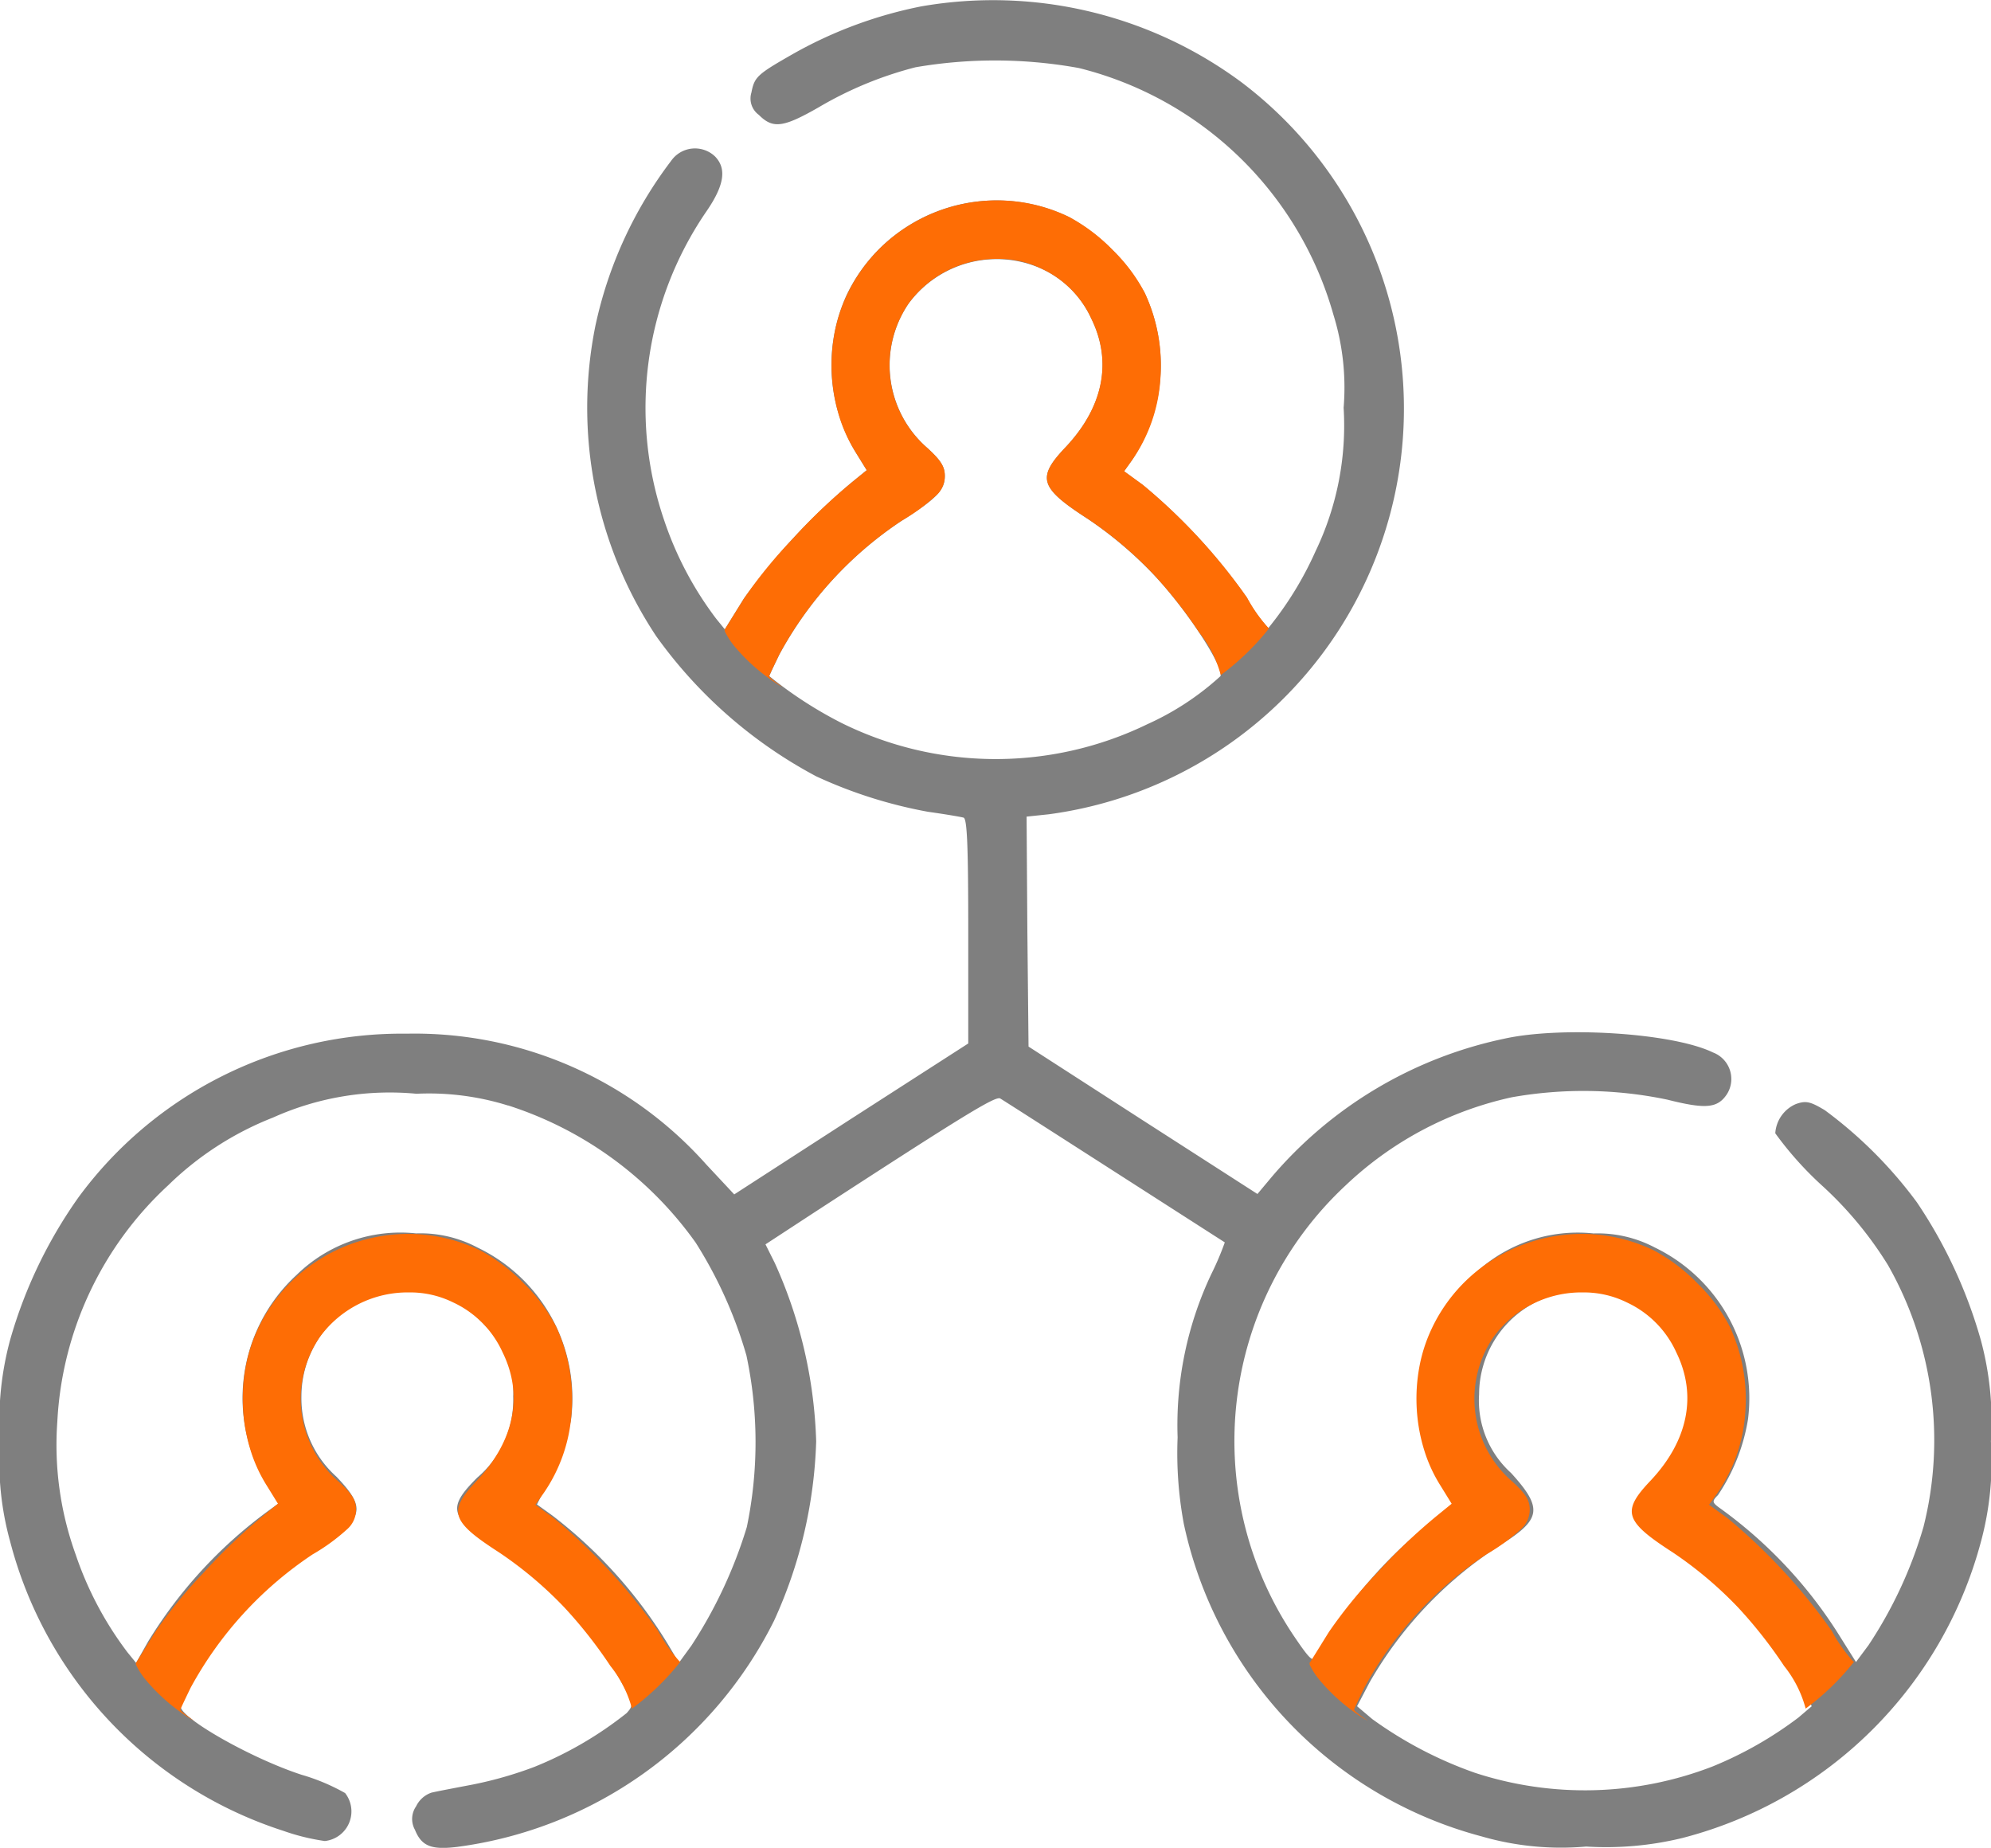
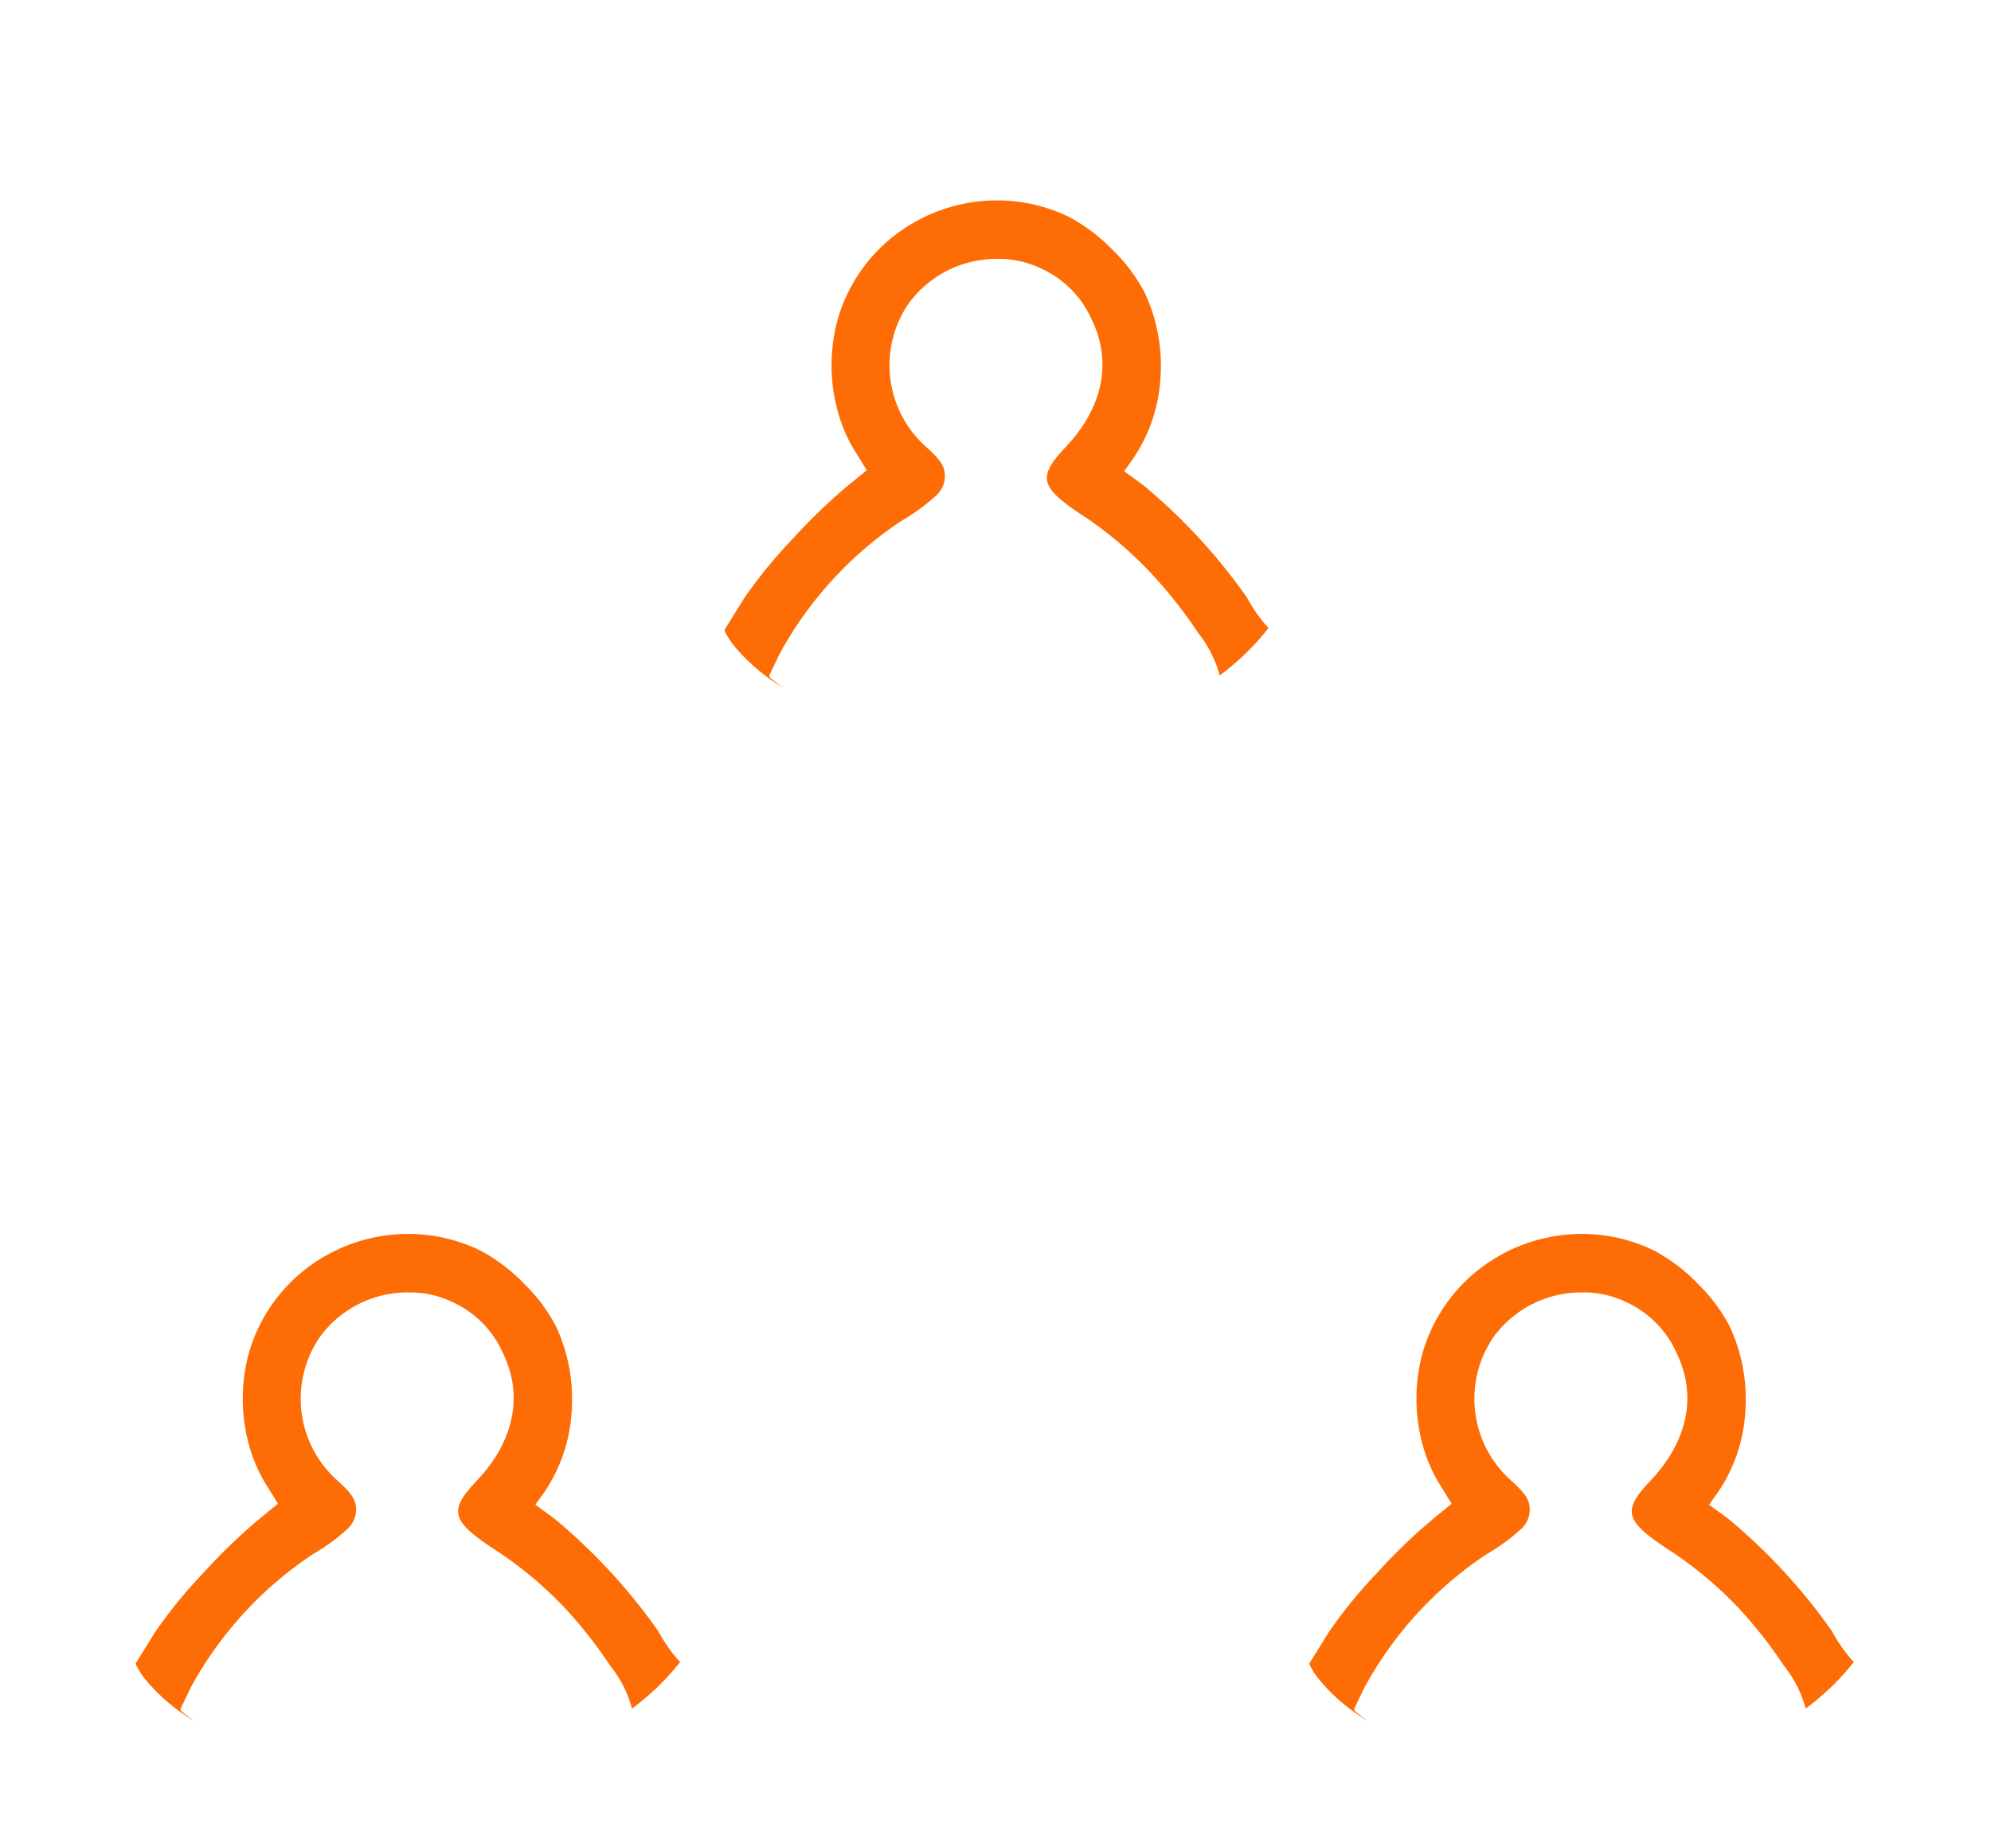
<svg xmlns="http://www.w3.org/2000/svg" width="96.991" height="90" viewBox="0 0 96.991 90">
  <g id="management" transform="translate(-0.7 493.046)">
-     <path id="Path_5859" data-name="Path 5859" d="M45.567-492.733a20.978,20.978,0,0,0-6.174,2.279c-1.8,1.026-1.938,1.14-2.089,1.919a.983.983,0,0,0,.361,1.083c.684.684,1.178.627,2.906-.361a18.15,18.15,0,0,1,4.73-1.957,22.869,22.869,0,0,1,7.959.038,17.191,17.191,0,0,1,12.4,12.024,11.955,11.955,0,0,1,.494,4.521,14.133,14.133,0,0,1-1.368,6.99,16.676,16.676,0,0,1-2.3,3.742,7.317,7.317,0,0,1-1.045-1.482,28,28,0,0,0-5.072-5.49l-.912-.665.38-.532a8.3,8.3,0,0,0,.627-8.149,9.464,9.464,0,0,0-3.685-3.7,8.093,8.093,0,0,0-10.846,3.818,8.238,8.238,0,0,0,.437,7.617l.551.893-.7.57a31.162,31.162,0,0,0-5.281,5.68l-.931,1.5-.418-.513a16.741,16.741,0,0,1-2.526-4.768A16.921,16.921,0,0,1,35.12-482.76c.874-1.273.988-2.09.4-2.678a1.417,1.417,0,0,0-2.127.228,20.27,20.27,0,0,0-3.685,8.016,20.109,20.109,0,0,0,2.963,15.139,22.634,22.634,0,0,0,7.788,6.819,22.552,22.552,0,0,0,5.452,1.729c.817.114,1.6.247,1.729.285.171.057.228,1.311.228,5.528v5.471l-5.7,3.666-5.7,3.685L35.1-436.336A19.015,19.015,0,0,0,20.512-442.7a19.543,19.543,0,0,0-15.994,7.978,22.772,22.772,0,0,0-3.324,6.933A15.135,15.135,0,0,0,.7-422.849a14.564,14.564,0,0,0,.494,4.882A20.128,20.128,0,0,0,14.51-403.872a10.437,10.437,0,0,0,2.014.494,1.451,1.451,0,0,0,.988-2.336,9.86,9.86,0,0,0-2.127-.893c-2.45-.8-5.851-2.735-5.889-3.324a19.2,19.2,0,0,1,2.621-4.141,19.349,19.349,0,0,1,4.027-3.533c2.3-1.482,2.431-1.957.95-3.514a5.133,5.133,0,0,1-1.71-3.932,5.143,5.143,0,0,1,8.985-3.4,4.4,4.4,0,0,1,1.33,3.419,4.947,4.947,0,0,1-1.748,3.951c-1.482,1.482-1.368,1.919.912,3.419a18.683,18.683,0,0,1,6.268,6.838c.418.8.418.855.095,1.216a18.035,18.035,0,0,1-4.5,2.621,18.925,18.925,0,0,1-2.982.855c-.893.171-1.8.342-2.033.4a1.294,1.294,0,0,0-.741.665,1.079,1.079,0,0,0-.057,1.14c.323.8.8.988,2.052.836a20.2,20.2,0,0,0,15.443-11.017,22.568,22.568,0,0,0,2.052-8.738,22.7,22.7,0,0,0-2.014-8.681l-.456-.912,2.412-1.577c7.218-4.692,8.795-5.661,9.023-5.528.171.095,9.365,6,10.941,7.009a13.817,13.817,0,0,1-.646,1.52,17.207,17.207,0,0,0-1.653,7.978,18.8,18.8,0,0,0,.3,4.2,20.1,20.1,0,0,0,14.512,15.234,13.915,13.915,0,0,0,5.091.494,15.711,15.711,0,0,0,4.692-.418,20.3,20.3,0,0,0,14.531-14.4,14.943,14.943,0,0,0,.494-4.92,15.135,15.135,0,0,0-.494-4.939,23.33,23.33,0,0,0-3.115-6.705,21.2,21.2,0,0,0-4.483-4.483c-.7-.418-.912-.475-1.406-.3a1.665,1.665,0,0,0-1.007,1.425,16.7,16.7,0,0,0,2.336,2.6,18.123,18.123,0,0,1,3.153,3.818A17.264,17.264,0,0,1,94.4-418.67a21.024,21.024,0,0,1-2.678,5.756l-.608.817-.931-1.482a22.044,22.044,0,0,0-5.68-6c-.4-.285-.418-.342-.114-.646a9.241,9.241,0,0,0,1.463-3.685,8.158,8.158,0,0,0-4.54-8.377,5.97,5.97,0,0,0-2.982-.684,7.3,7.3,0,0,0-6.325,2.526,6.932,6.932,0,0,0-2.07,4.825,7.407,7.407,0,0,0,1.026,4.692l.665,1.1-.532.4a21.786,21.786,0,0,0-6.249,7.047c-.171.3-.3.209-1.026-.855a17.012,17.012,0,0,1,2.431-22.073,17.043,17.043,0,0,1,8.092-4.293,19.948,19.948,0,0,1,7.579.114c1.881.475,2.45.418,2.906-.266a1.382,1.382,0,0,0-.684-2.033c-1.957-.95-7.37-1.292-10.182-.665a20.378,20.378,0,0,0-11.321,6.743l-.684.817-5.585-3.59-5.566-3.59-.057-5.6-.038-5.6,1.083-.114a19.963,19.963,0,0,0,11.34-5.547,19.922,19.922,0,0,0-1.957-30.108A20.325,20.325,0,0,0,45.567-492.733Zm5.889,12.784a4.924,4.924,0,0,1,2.412,2.431c1.026,2.089.589,4.293-1.254,6.249-1.425,1.5-1.273,1.976,1.083,3.5a19.165,19.165,0,0,1,3.172,2.678c1.6,1.672,3.457,4.521,3.286,4.977a13.45,13.45,0,0,1-3.552,2.336,16.922,16.922,0,0,1-14.911-.057,19.933,19.933,0,0,1-3.514-2.279c0-.038.228-.513.494-1.064a18.193,18.193,0,0,1,5.946-6.5c1.71-1.083,2.108-1.5,2.108-2.184,0-.456-.19-.76-.855-1.368a5.347,5.347,0,0,1-.912-7.028A5.339,5.339,0,0,1,51.456-479.949Zm-26,40.745a17.935,17.935,0,0,1,9.137,6.686,21.229,21.229,0,0,1,2.469,5.49,20.314,20.314,0,0,1,.019,8.358,22.479,22.479,0,0,1-2.7,5.775l-.608.836-.494-.836a22.908,22.908,0,0,0-5.68-6.344l-.741-.532.722-1.444a11.639,11.639,0,0,0,.931-2.64,8.147,8.147,0,0,0-4.559-8.434,5.921,5.921,0,0,0-2.982-.684,7.233,7.233,0,0,0-5.832,2.033,8.137,8.137,0,0,0-1.349,10.353l.513.741-.551.4A22.341,22.341,0,0,0,7.918-413.1l-.589,1.045-.418-.513a16.742,16.742,0,0,1-2.526-4.768,15.706,15.706,0,0,1-.893-6.458A16.838,16.838,0,0,1,8.887-435.31,15.294,15.294,0,0,1,14-438.615a13.861,13.861,0,0,1,6.99-1.159A12.926,12.926,0,0,1,25.451-439.2Zm54.612,9.5a5.118,5.118,0,0,1,2.982,4.825,5.074,5.074,0,0,1-1.767,3.837c-1.444,1.444-1.292,1.957,1.064,3.5a18.41,18.41,0,0,1,6.174,6.762l.437.836-.646.551a18.494,18.494,0,0,1-4.16,2.374,17.24,17.24,0,0,1-11.587.323,19.575,19.575,0,0,1-5.015-2.621l-.741-.627.608-1.159a19.4,19.4,0,0,1,6.515-6.781c1.843-1.178,1.919-1.729.38-3.419a4.751,4.751,0,0,1-1.558-3.837,5.055,5.055,0,0,1,3.039-4.616A5.557,5.557,0,0,1,80.063-429.706Z" fill="#7f7f7f" />
-     <path id="Subtraction_23" data-name="Subtraction 23" d="M2.847,23.712a1.134,1.134,0,0,1-.157-.083A9.119,9.119,0,0,1,.544,21.788a3.674,3.674,0,0,1-.531-.8L0,20.868l.017.02.931-1.5a23.112,23.112,0,0,1,2.369-2.9,27.246,27.246,0,0,1,2.911-2.776l.7-.57-.551-.893a7.2,7.2,0,0,1-.8-1.762,8.383,8.383,0,0,1-.349-1.961,8.516,8.516,0,0,1,.118-2,7.575,7.575,0,0,1,.6-1.89,7.965,7.965,0,0,1,3.033-3.41A8.141,8.141,0,0,1,13.262,0,8.04,8.04,0,0,1,16.79.81a8.593,8.593,0,0,1,2.113,1.6,8.2,8.2,0,0,1,1.572,2.1,8.39,8.39,0,0,1,.755,4.21,7.779,7.779,0,0,1-1.382,3.939l-.38.532.912.665a27.993,27.993,0,0,1,5.072,5.49A7.4,7.4,0,0,0,26.5,20.831a.209.209,0,0,0,.054-.018c-.015.017-.028.031-.039.045a12.309,12.309,0,0,1-2.342,2.262,5.619,5.619,0,0,0-1.048-2.073,22.217,22.217,0,0,0-2.248-2.857A19.061,19.061,0,0,0,17.7,15.513c-1.239-.8-1.923-1.34-1.991-1.905-.056-.468.306-.956.908-1.59,1.832-1.945,2.277-4.165,1.254-6.249A4.913,4.913,0,0,0,15.46,3.336a4.722,4.722,0,0,0-2.132-.486A5.3,5.3,0,0,0,8.964,5.027a5.324,5.324,0,0,0,.912,7.029c.663.606.855.913.855,1.367a1.259,1.259,0,0,1-.413.943,9.6,9.6,0,0,1-1.7,1.242,18.256,18.256,0,0,0-5.946,6.5c-.28.58-.494,1.026-.494,1.063,0,.054.236.248.665.544Z" transform="translate(35.996 -483.286)" fill="#fe6d05" />
+     <path id="Subtraction_23" data-name="Subtraction 23" d="M2.847,23.712a1.134,1.134,0,0,1-.157-.083A9.119,9.119,0,0,1,.544,21.788a3.674,3.674,0,0,1-.531-.8L0,20.868l.017.02.931-1.5a23.112,23.112,0,0,1,2.369-2.9,27.246,27.246,0,0,1,2.911-2.776l.7-.57-.551-.893a7.2,7.2,0,0,1-.8-1.762,8.383,8.383,0,0,1-.349-1.961,8.516,8.516,0,0,1,.118-2,7.575,7.575,0,0,1,.6-1.89,7.965,7.965,0,0,1,3.033-3.41A8.141,8.141,0,0,1,13.262,0,8.04,8.04,0,0,1,16.79.81a8.593,8.593,0,0,1,2.113,1.6,8.2,8.2,0,0,1,1.572,2.1,8.39,8.39,0,0,1,.755,4.21,7.779,7.779,0,0,1-1.382,3.939l-.38.532.912.665a27.993,27.993,0,0,1,5.072,5.49A7.4,7.4,0,0,0,26.5,20.831c-.015.017-.028.031-.039.045a12.309,12.309,0,0,1-2.342,2.262,5.619,5.619,0,0,0-1.048-2.073,22.217,22.217,0,0,0-2.248-2.857A19.061,19.061,0,0,0,17.7,15.513c-1.239-.8-1.923-1.34-1.991-1.905-.056-.468.306-.956.908-1.59,1.832-1.945,2.277-4.165,1.254-6.249A4.913,4.913,0,0,0,15.46,3.336a4.722,4.722,0,0,0-2.132-.486A5.3,5.3,0,0,0,8.964,5.027a5.324,5.324,0,0,0,.912,7.029c.663.606.855.913.855,1.367a1.259,1.259,0,0,1-.413.943,9.6,9.6,0,0,1-1.7,1.242,18.256,18.256,0,0,0-5.946,6.5c-.28.58-.494,1.026-.494,1.063,0,.054.236.248.665.544Z" transform="translate(35.996 -483.286)" fill="#fe6d05" />
    <path id="Subtraction_24" data-name="Subtraction 24" d="M2.847,23.712a1.134,1.134,0,0,1-.157-.083A9.119,9.119,0,0,1,.544,21.788a3.674,3.674,0,0,1-.531-.8L0,20.868l.017.02.931-1.5a23.112,23.112,0,0,1,2.369-2.9,27.246,27.246,0,0,1,2.911-2.776l.7-.57-.551-.893a7.2,7.2,0,0,1-.8-1.762,8.383,8.383,0,0,1-.349-1.961,8.516,8.516,0,0,1,.118-2,7.575,7.575,0,0,1,.6-1.89,7.965,7.965,0,0,1,3.033-3.41A8.141,8.141,0,0,1,13.262,0,8.04,8.04,0,0,1,16.79.81a8.593,8.593,0,0,1,2.113,1.6,8.2,8.2,0,0,1,1.572,2.1,8.39,8.39,0,0,1,.755,4.21,7.779,7.779,0,0,1-1.382,3.939l-.38.532.912.665a27.993,27.993,0,0,1,5.072,5.49A7.4,7.4,0,0,0,26.5,20.831a.209.209,0,0,0,.054-.018c-.015.017-.028.031-.039.045a12.309,12.309,0,0,1-2.342,2.262,5.619,5.619,0,0,0-1.048-2.073,22.217,22.217,0,0,0-2.248-2.857A19.061,19.061,0,0,0,17.7,15.513c-1.239-.8-1.923-1.34-1.991-1.905-.056-.468.306-.956.908-1.59,1.832-1.945,2.277-4.165,1.254-6.249A4.913,4.913,0,0,0,15.46,3.336a4.722,4.722,0,0,0-2.132-.486A5.3,5.3,0,0,0,8.964,5.027a5.324,5.324,0,0,0,.912,7.029c.663.606.855.913.855,1.367a1.259,1.259,0,0,1-.413.943,9.6,9.6,0,0,1-1.7,1.242,18.256,18.256,0,0,0-5.946,6.5c-.28.58-.494,1.026-.494,1.063,0,.054.236.248.665.544Z" transform="translate(7.313 -432.948)" fill="#fe6d05" />
    <path id="Subtraction_25" data-name="Subtraction 25" d="M2.847,23.712a1.134,1.134,0,0,1-.157-.083A9.119,9.119,0,0,1,.544,21.788a3.674,3.674,0,0,1-.531-.8L0,20.868l.017.02.931-1.5a23.112,23.112,0,0,1,2.369-2.9,27.246,27.246,0,0,1,2.911-2.776l.7-.57-.551-.893a7.2,7.2,0,0,1-.8-1.762,8.383,8.383,0,0,1-.349-1.961,8.516,8.516,0,0,1,.118-2,7.575,7.575,0,0,1,.6-1.89,7.965,7.965,0,0,1,3.033-3.41A8.141,8.141,0,0,1,13.262,0,8.04,8.04,0,0,1,16.79.81a8.593,8.593,0,0,1,2.113,1.6,8.2,8.2,0,0,1,1.572,2.1,8.39,8.39,0,0,1,.755,4.21,7.779,7.779,0,0,1-1.382,3.939l-.38.532.912.665a27.993,27.993,0,0,1,5.072,5.49A7.4,7.4,0,0,0,26.5,20.831a.209.209,0,0,0,.054-.018c-.015.017-.028.031-.039.045a12.309,12.309,0,0,1-2.342,2.262,5.619,5.619,0,0,0-1.048-2.073,22.217,22.217,0,0,0-2.248-2.857A19.061,19.061,0,0,0,17.7,15.513c-1.239-.8-1.923-1.34-1.991-1.905-.056-.468.306-.956.908-1.59,1.832-1.945,2.277-4.165,1.254-6.249A4.913,4.913,0,0,0,15.46,3.336a4.722,4.722,0,0,0-2.132-.486A5.3,5.3,0,0,0,8.964,5.027a5.324,5.324,0,0,0,.912,7.029c.663.606.855.913.855,1.367a1.259,1.259,0,0,1-.413.943,9.6,9.6,0,0,1-1.7,1.242,18.256,18.256,0,0,0-5.946,6.5c-.28.58-.494,1.026-.494,1.063,0,.054.236.248.665.544Z" transform="translate(64.489 -432.948)" fill="#fe6d05" />
  </g>
</svg>